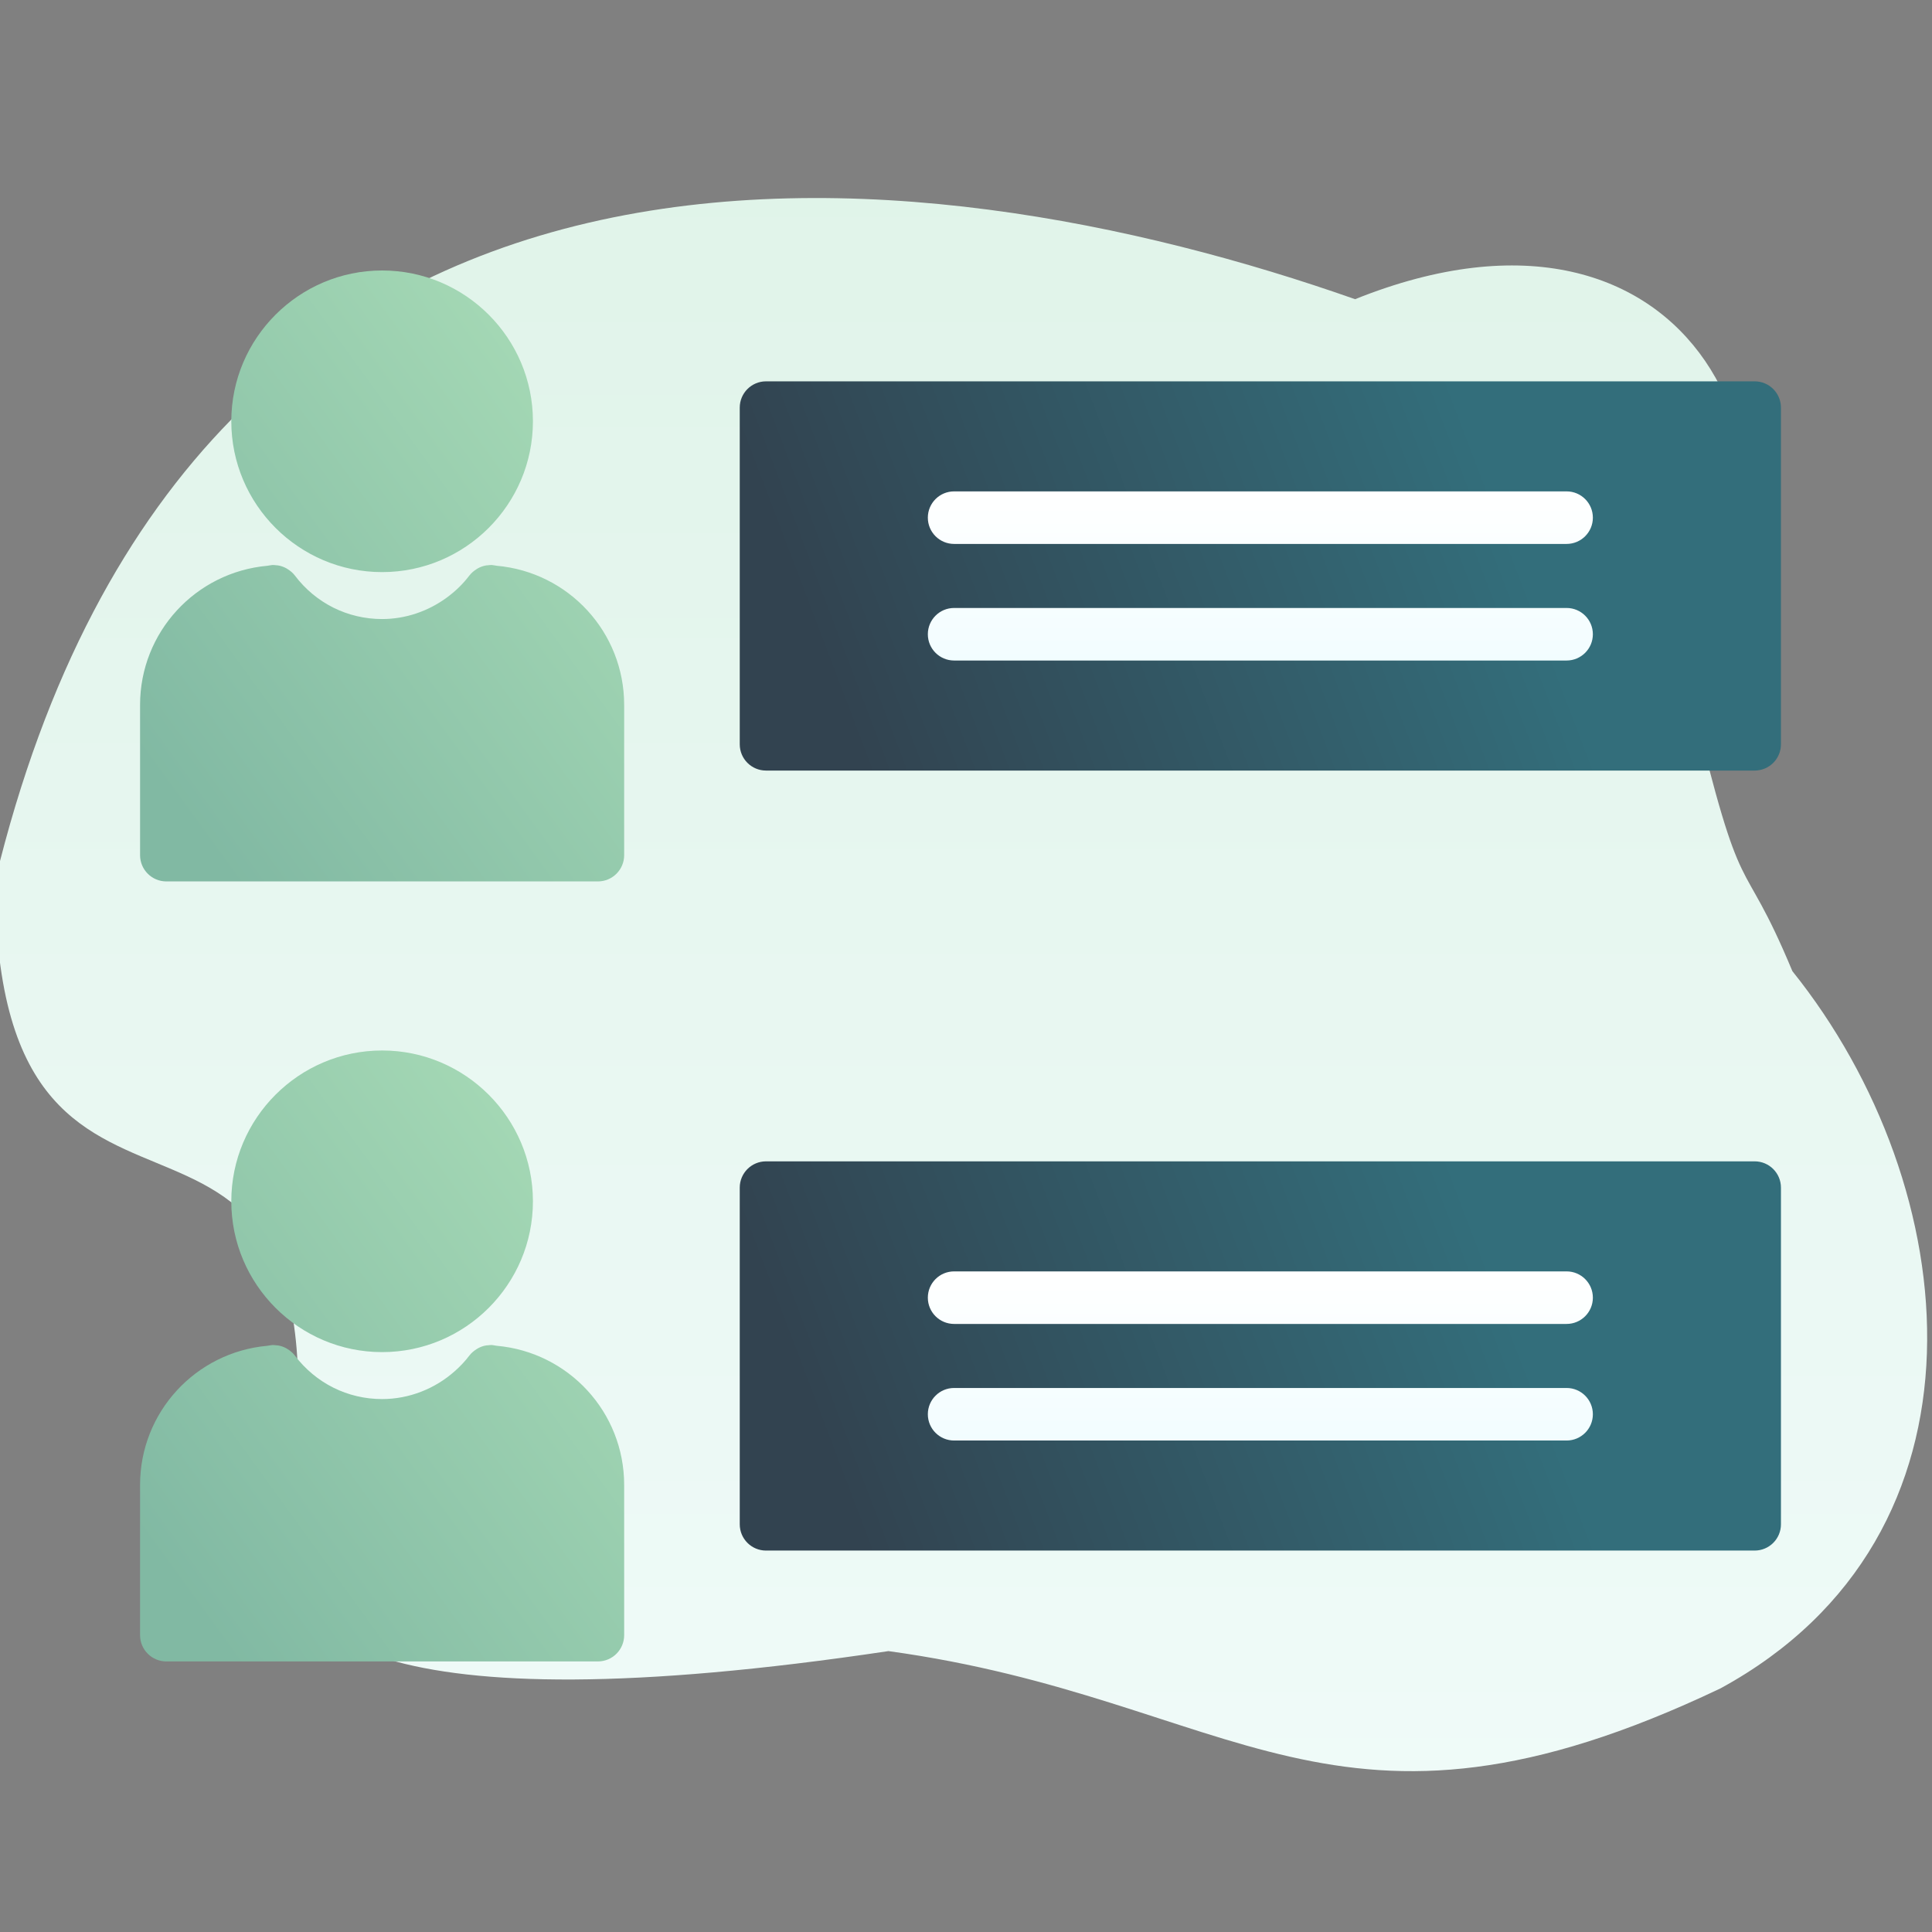
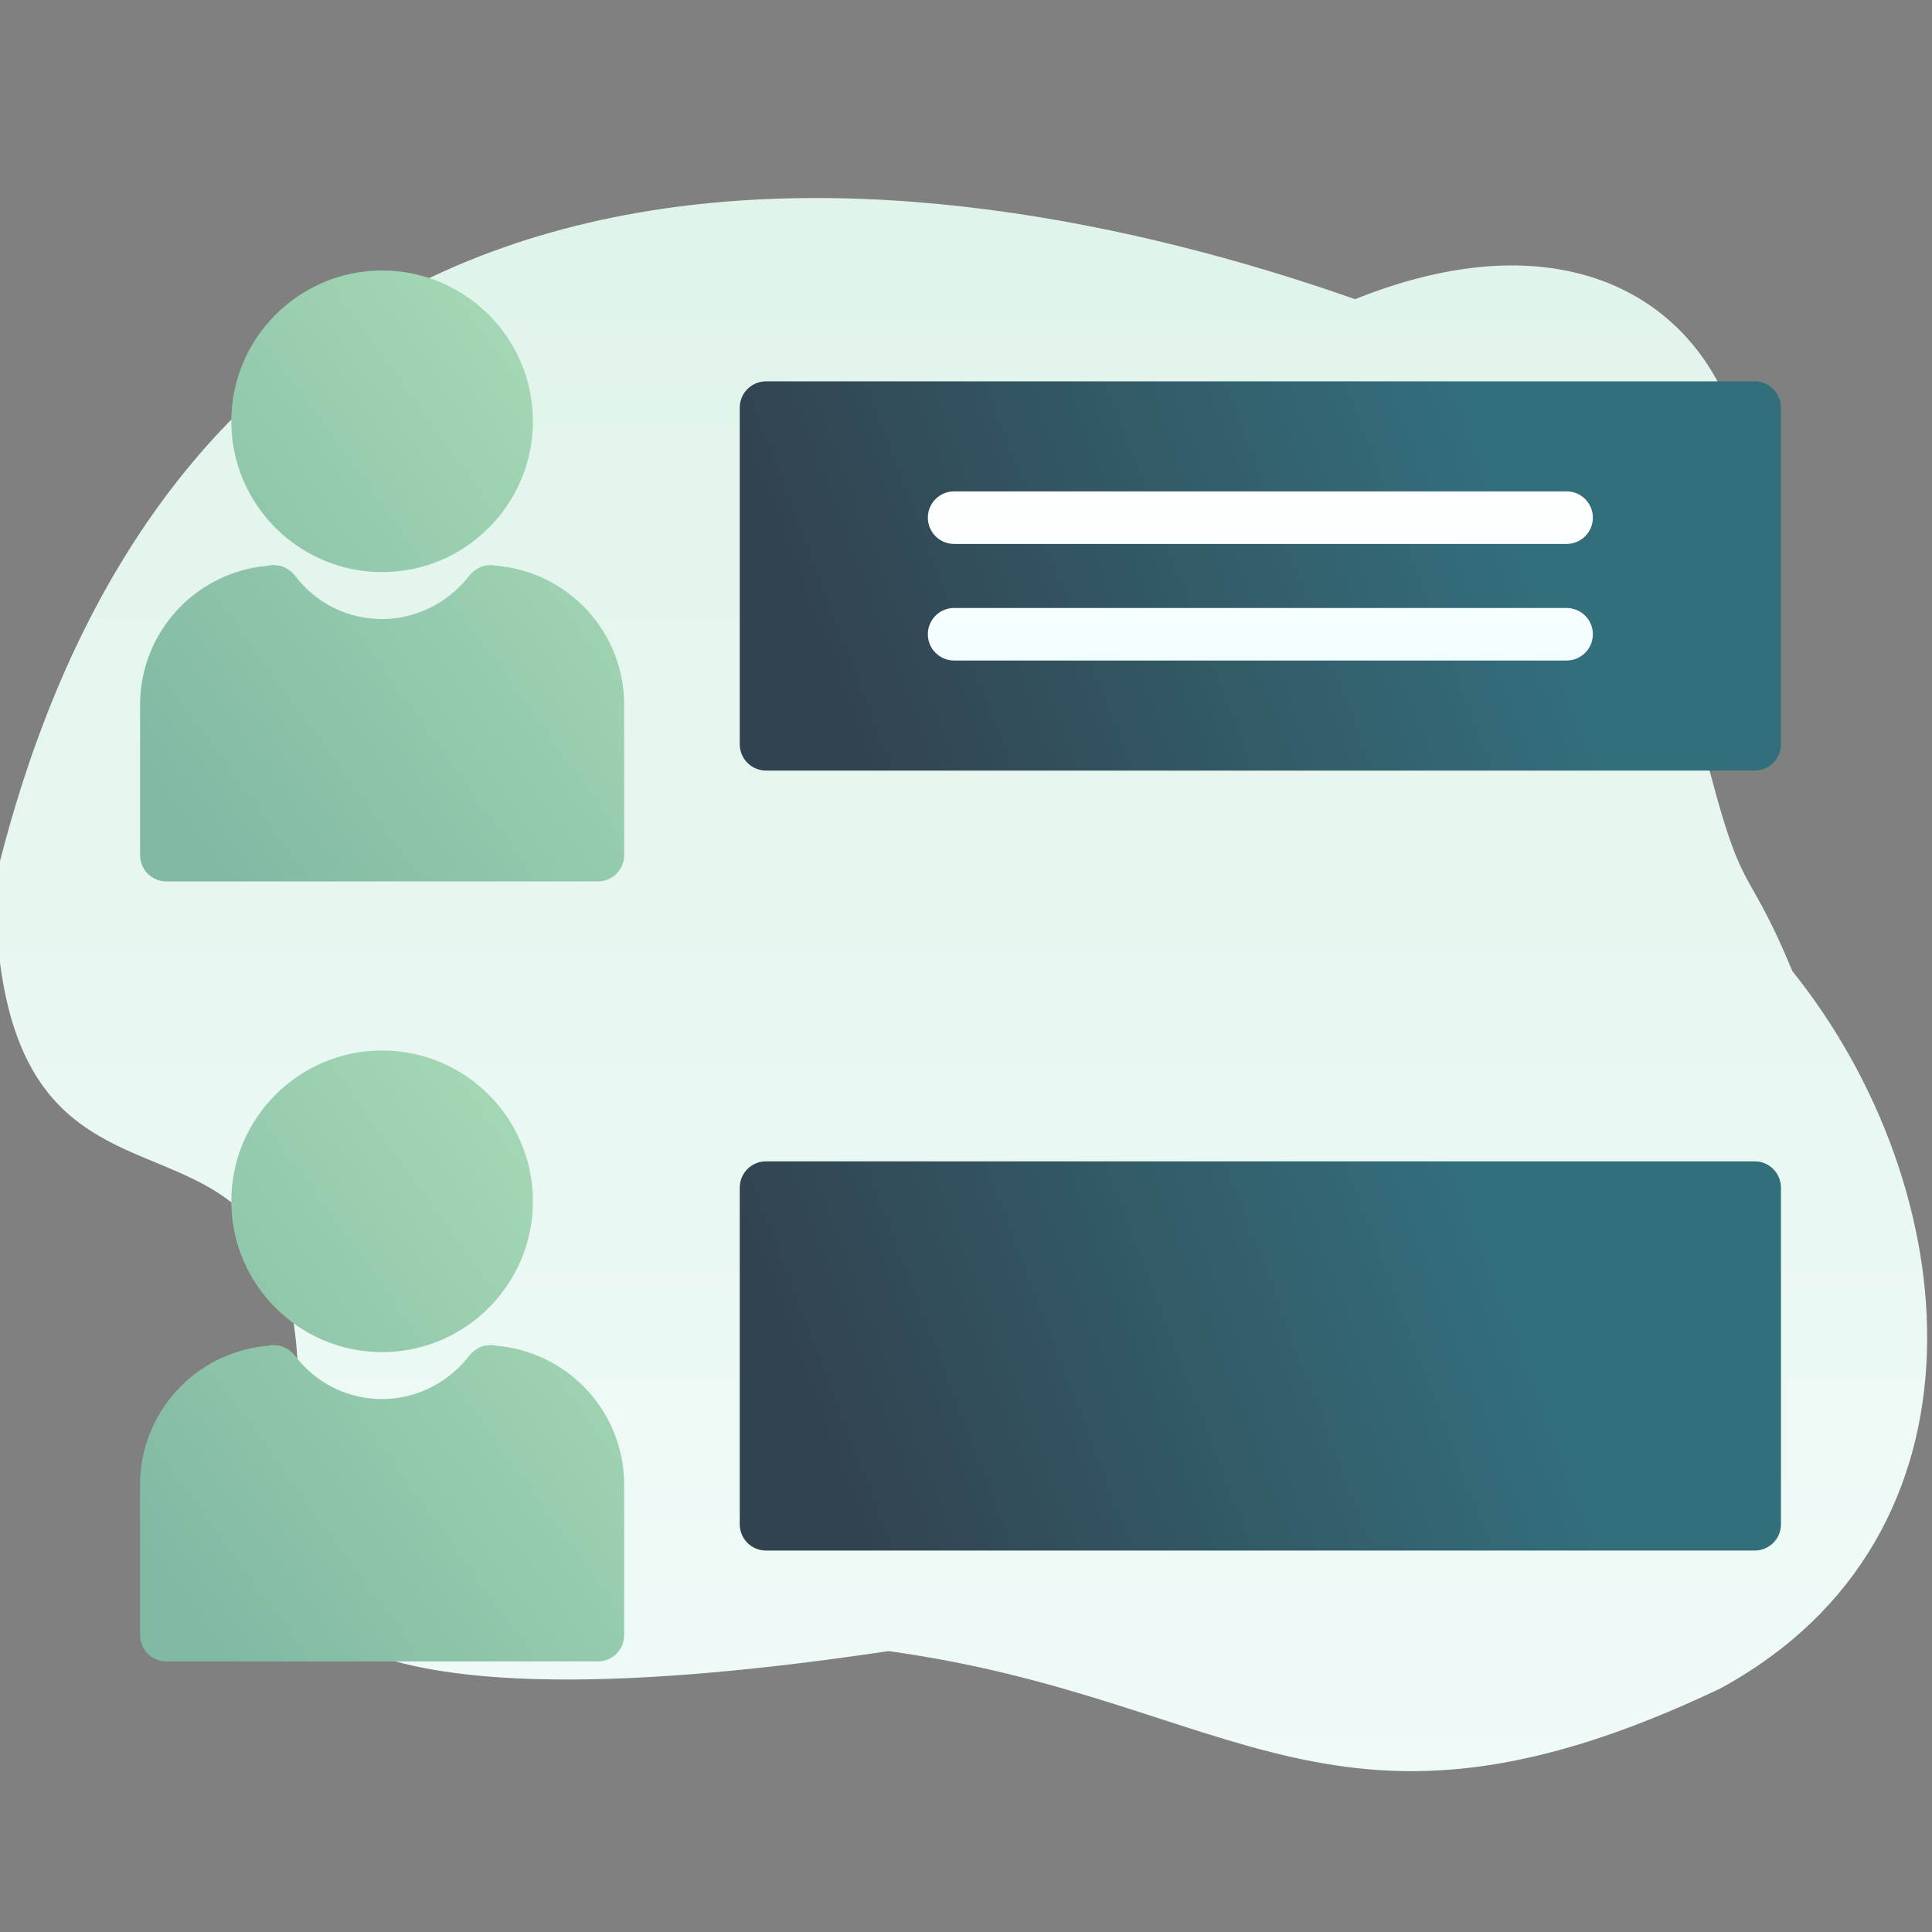
<svg xmlns="http://www.w3.org/2000/svg" width="400px" height="400px" viewBox="0 0 400 400" version="1.1">
  <rect x="0" y="0" width="400" height="400" fill="#808080" stroke="none" />
  <title>icon-web-chat-lead-reporting</title>
  <desc>Created with Sketch.</desc>
  <defs>
    <linearGradient x1="50%" y1="0%" x2="50%" y2="99%" id="linearGradient-1">
      <stop stop-color="#DFF3E8" offset="0%" />
      <stop stop-color="#F0FBF9" offset="100%" />
    </linearGradient>
    <linearGradient x1="93.75%" y1="31.043%" x2="18.607%" y2="100%" id="linearGradient-2">
      <stop stop-color="#A3D7B4" offset="0%" />
      <stop stop-color="#81B9A3" offset="100%" />
    </linearGradient>
    <linearGradient x1="5.536%" y1="56.987%" x2="75.376%" y2="46.966%" id="linearGradient-3">
      <stop stop-color="#324350" offset="0%" />
      <stop stop-color="#336E7B" offset="100%" />
    </linearGradient>
    <linearGradient x1="57.073%" y1="0%" x2="57.073%" y2="100%" id="linearGradient-4">
      <stop stop-color="#FFFFFF" offset="0%" />
      <stop stop-color="#F2FDFF" offset="100%" />
    </linearGradient>
  </defs>
  <g id="icon-web-chat-lead-reporting" stroke="none" stroke-width="1" fill="none" fill-rule="evenodd">
    <path d="M371.094,201.066 C406.979,245.784 414.446,317.86 356.188,349.573 C276.138,387.666 256.032,351.746 183.943,341.844 C76.842,357.854 56.156,338.234 59.175,318.105 C76.731,201.066 -1,277.825 -1,182.296 C40.405,11.155 191.12,30.477 280.555,61.945 C350.668,33.79 380.479,96.725 350.116,144.203 C361.157,190.025 360.053,174.567 371.094,201.066 Z" id="Path" fill="url(#linearGradient-1)" fill-rule="nonzero" />
    <g id="Group-2" transform="translate(29, 56)" fill-rule="nonzero">
-       <path d="M27.399,60.979 C27.687,60.963 27.966,61.008 28.247,61.037 C28.342,61.047 28.434,61.042 28.528,61.056 C29.143,61.152 29.722,61.359 30.264,61.652 C30.374,61.712 30.471,61.781 30.578,61.848 C31.123,62.194 31.63,62.604 32.031,63.133 C36.363,68.873 42.955,72.166 50.113,72.166 C54.962,72.166 59.636,70.554 63.475,67.744 C65.242,66.45 66.848,64.927 68.182,63.146 C68.192,63.132 68.209,63.127 68.219,63.114 C68.61,62.604 69.097,62.204 69.623,61.867 C69.737,61.794 69.842,61.719 69.96,61.655 C70.495,61.365 71.066,61.159 71.673,61.061 C71.777,61.044 71.878,61.05 71.982,61.039 C72.262,61.01 72.54,60.964 72.828,60.979 C73.168,60.997 73.482,61.099 73.819,61.129 C73.832,61.132 73.846,61.132 73.859,61.135 C88.715,62.466 100.227,74.878 100.227,89.948 L100.227,89.948 L100.227,121.05 C100.227,124.054 97.791,126.489 94.787,126.489 L94.787,126.489 L5.439,126.489 C2.436,126.489 5.43948817e-07,124.054 5.43948817e-07,121.05 L5.43948817e-07,121.05 L5.43948817e-07,89.948 C5.43948817e-07,74.881 11.507,62.472 26.359,61.137 L26.359,61.137 C26.714,61.105 27.043,60.998 27.399,60.979 Z M50.113,-3.51718654e-13 C67.33,-3.51718654e-13 81.337,14.008 81.337,31.224 C81.337,48.44 67.33,62.448 50.113,62.448 C32.897,62.448 18.889,48.44 18.889,31.224 C18.889,14.008 32.897,-3.51718654e-13 50.113,-3.51718654e-13 Z" id="Combined-Shape" fill="url(#linearGradient-2)" />
+       <path d="M27.399,60.979 C28.342,61.047 28.434,61.042 28.528,61.056 C29.143,61.152 29.722,61.359 30.264,61.652 C30.374,61.712 30.471,61.781 30.578,61.848 C31.123,62.194 31.63,62.604 32.031,63.133 C36.363,68.873 42.955,72.166 50.113,72.166 C54.962,72.166 59.636,70.554 63.475,67.744 C65.242,66.45 66.848,64.927 68.182,63.146 C68.192,63.132 68.209,63.127 68.219,63.114 C68.61,62.604 69.097,62.204 69.623,61.867 C69.737,61.794 69.842,61.719 69.96,61.655 C70.495,61.365 71.066,61.159 71.673,61.061 C71.777,61.044 71.878,61.05 71.982,61.039 C72.262,61.01 72.54,60.964 72.828,60.979 C73.168,60.997 73.482,61.099 73.819,61.129 C73.832,61.132 73.846,61.132 73.859,61.135 C88.715,62.466 100.227,74.878 100.227,89.948 L100.227,89.948 L100.227,121.05 C100.227,124.054 97.791,126.489 94.787,126.489 L94.787,126.489 L5.439,126.489 C2.436,126.489 5.43948817e-07,124.054 5.43948817e-07,121.05 L5.43948817e-07,121.05 L5.43948817e-07,89.948 C5.43948817e-07,74.881 11.507,62.472 26.359,61.137 L26.359,61.137 C26.714,61.105 27.043,60.998 27.399,60.979 Z M50.113,-3.51718654e-13 C67.33,-3.51718654e-13 81.337,14.008 81.337,31.224 C81.337,48.44 67.33,62.448 50.113,62.448 C32.897,62.448 18.889,48.44 18.889,31.224 C18.889,14.008 32.897,-3.51718654e-13 50.113,-3.51718654e-13 Z" id="Combined-Shape" fill="url(#linearGradient-2)" />
      <path d="M72.617,222.472 L72.828,222.474 C73.163,222.492 73.472,222.592 73.804,222.621 C73.824,222.626 73.843,222.625 73.864,222.63 C88.715,223.961 100.227,236.369 100.227,251.44 L100.227,251.44 L100.227,282.542 C100.227,285.546 97.791,287.981 94.787,287.981 L94.787,287.981 L5.439,287.981 C2.436,287.981 1.42108547e-14,285.546 1.42108547e-14,282.542 L1.42108547e-14,282.542 L1.42108547e-14,251.44 C1.42108547e-14,236.374 11.505,223.969 26.35,222.632 L26.35,222.632 L26.39,222.626 C26.734,222.596 27.053,222.492 27.399,222.474 C27.534,222.468 27.666,222.476 27.796,222.489 L28.185,222.531 C28.313,222.542 28.434,222.537 28.561,222.558 C29.171,222.656 29.74,222.859 30.269,223.146 C30.375,223.203 30.469,223.271 30.572,223.336 C31.118,223.681 31.624,224.093 32.029,224.628 C36.366,230.367 42.955,233.661 50.113,233.661 C55.698,233.661 61.06,231.536 65.166,227.877 C66.264,226.899 67.291,225.833 68.185,224.641 C68.19,224.634 68.198,224.631 68.204,224.624 C68.598,224.106 69.092,223.701 69.625,223.358 C69.738,223.285 69.842,223.211 69.96,223.148 C70.494,222.857 71.065,222.65 71.671,222.552 C71.779,222.535 71.884,222.541 71.994,222.531 C72.27,222.503 72.544,222.457 72.828,222.474 Z M50.113,161.492 C67.33,161.492 81.337,175.5 81.337,192.716 C81.337,209.932 67.33,223.94 50.113,223.94 C32.897,223.94 18.889,209.932 18.889,192.716 C18.889,175.5 32.897,161.492 50.113,161.492 Z" id="Combined-Shape" fill="url(#linearGradient-2)" />
      <path d="M339.726,28.393 C339.726,25.389 337.29,22.953 334.286,22.953 L129.596,22.953 C126.592,22.953 124.157,25.389 124.157,28.393 L124.157,98.097 C124.157,101.101 126.592,103.536 129.596,103.536 L334.286,103.536 C337.29,103.536 339.726,101.101 339.726,98.097 L339.726,28.393 Z" id="Shape" fill="url(#linearGradient-3)" />
      <path d="M295.346,69.874 C298.35,69.874 300.786,72.31 300.786,75.314 C300.786,78.317 298.35,80.753 295.346,80.753 L295.346,80.753 L168.538,80.753 C165.534,80.753 163.099,78.317 163.099,75.314 C163.099,72.31 165.534,69.874 168.538,69.874 L168.538,69.874 Z M295.346,45.736 C298.35,45.736 300.786,48.172 300.786,51.176 C300.786,54.18 298.35,56.615 295.346,56.615 L295.346,56.615 L168.538,56.615 C165.534,56.615 163.099,54.18 163.099,51.176 C163.099,48.172 165.534,45.736 168.538,45.736 L168.538,45.736 Z" id="Combined-Shape" fill="url(#linearGradient-4)" />
      <path d="M339.726,259.589 L339.726,189.885 C339.726,186.881 337.29,184.445 334.286,184.445 L129.596,184.445 C126.592,184.445 124.157,186.881 124.157,189.885 L124.157,259.589 C124.157,262.593 126.592,265.028 129.596,265.028 L334.286,265.028 C337.29,265.028 339.726,262.593 339.726,259.589 Z" id="Shape" fill="url(#linearGradient-3)" />
-       <path d="M295.346,231.366 C298.35,231.366 300.786,233.802 300.786,236.806 C300.786,239.809 298.35,242.245 295.346,242.245 L295.346,242.245 L168.538,242.245 C165.534,242.245 163.099,239.809 163.099,236.806 C163.099,233.802 165.534,231.366 168.538,231.366 L168.538,231.366 Z M295.346,207.228 C298.35,207.228 300.786,209.664 300.786,212.668 C300.786,215.672 298.35,218.107 295.346,218.107 L295.346,218.107 L168.538,218.107 C165.534,218.107 163.099,215.672 163.099,212.668 C163.099,209.664 165.534,207.228 168.538,207.228 L168.538,207.228 Z" id="Combined-Shape" fill="url(#linearGradient-4)" />
    </g>
  </g>
</svg>